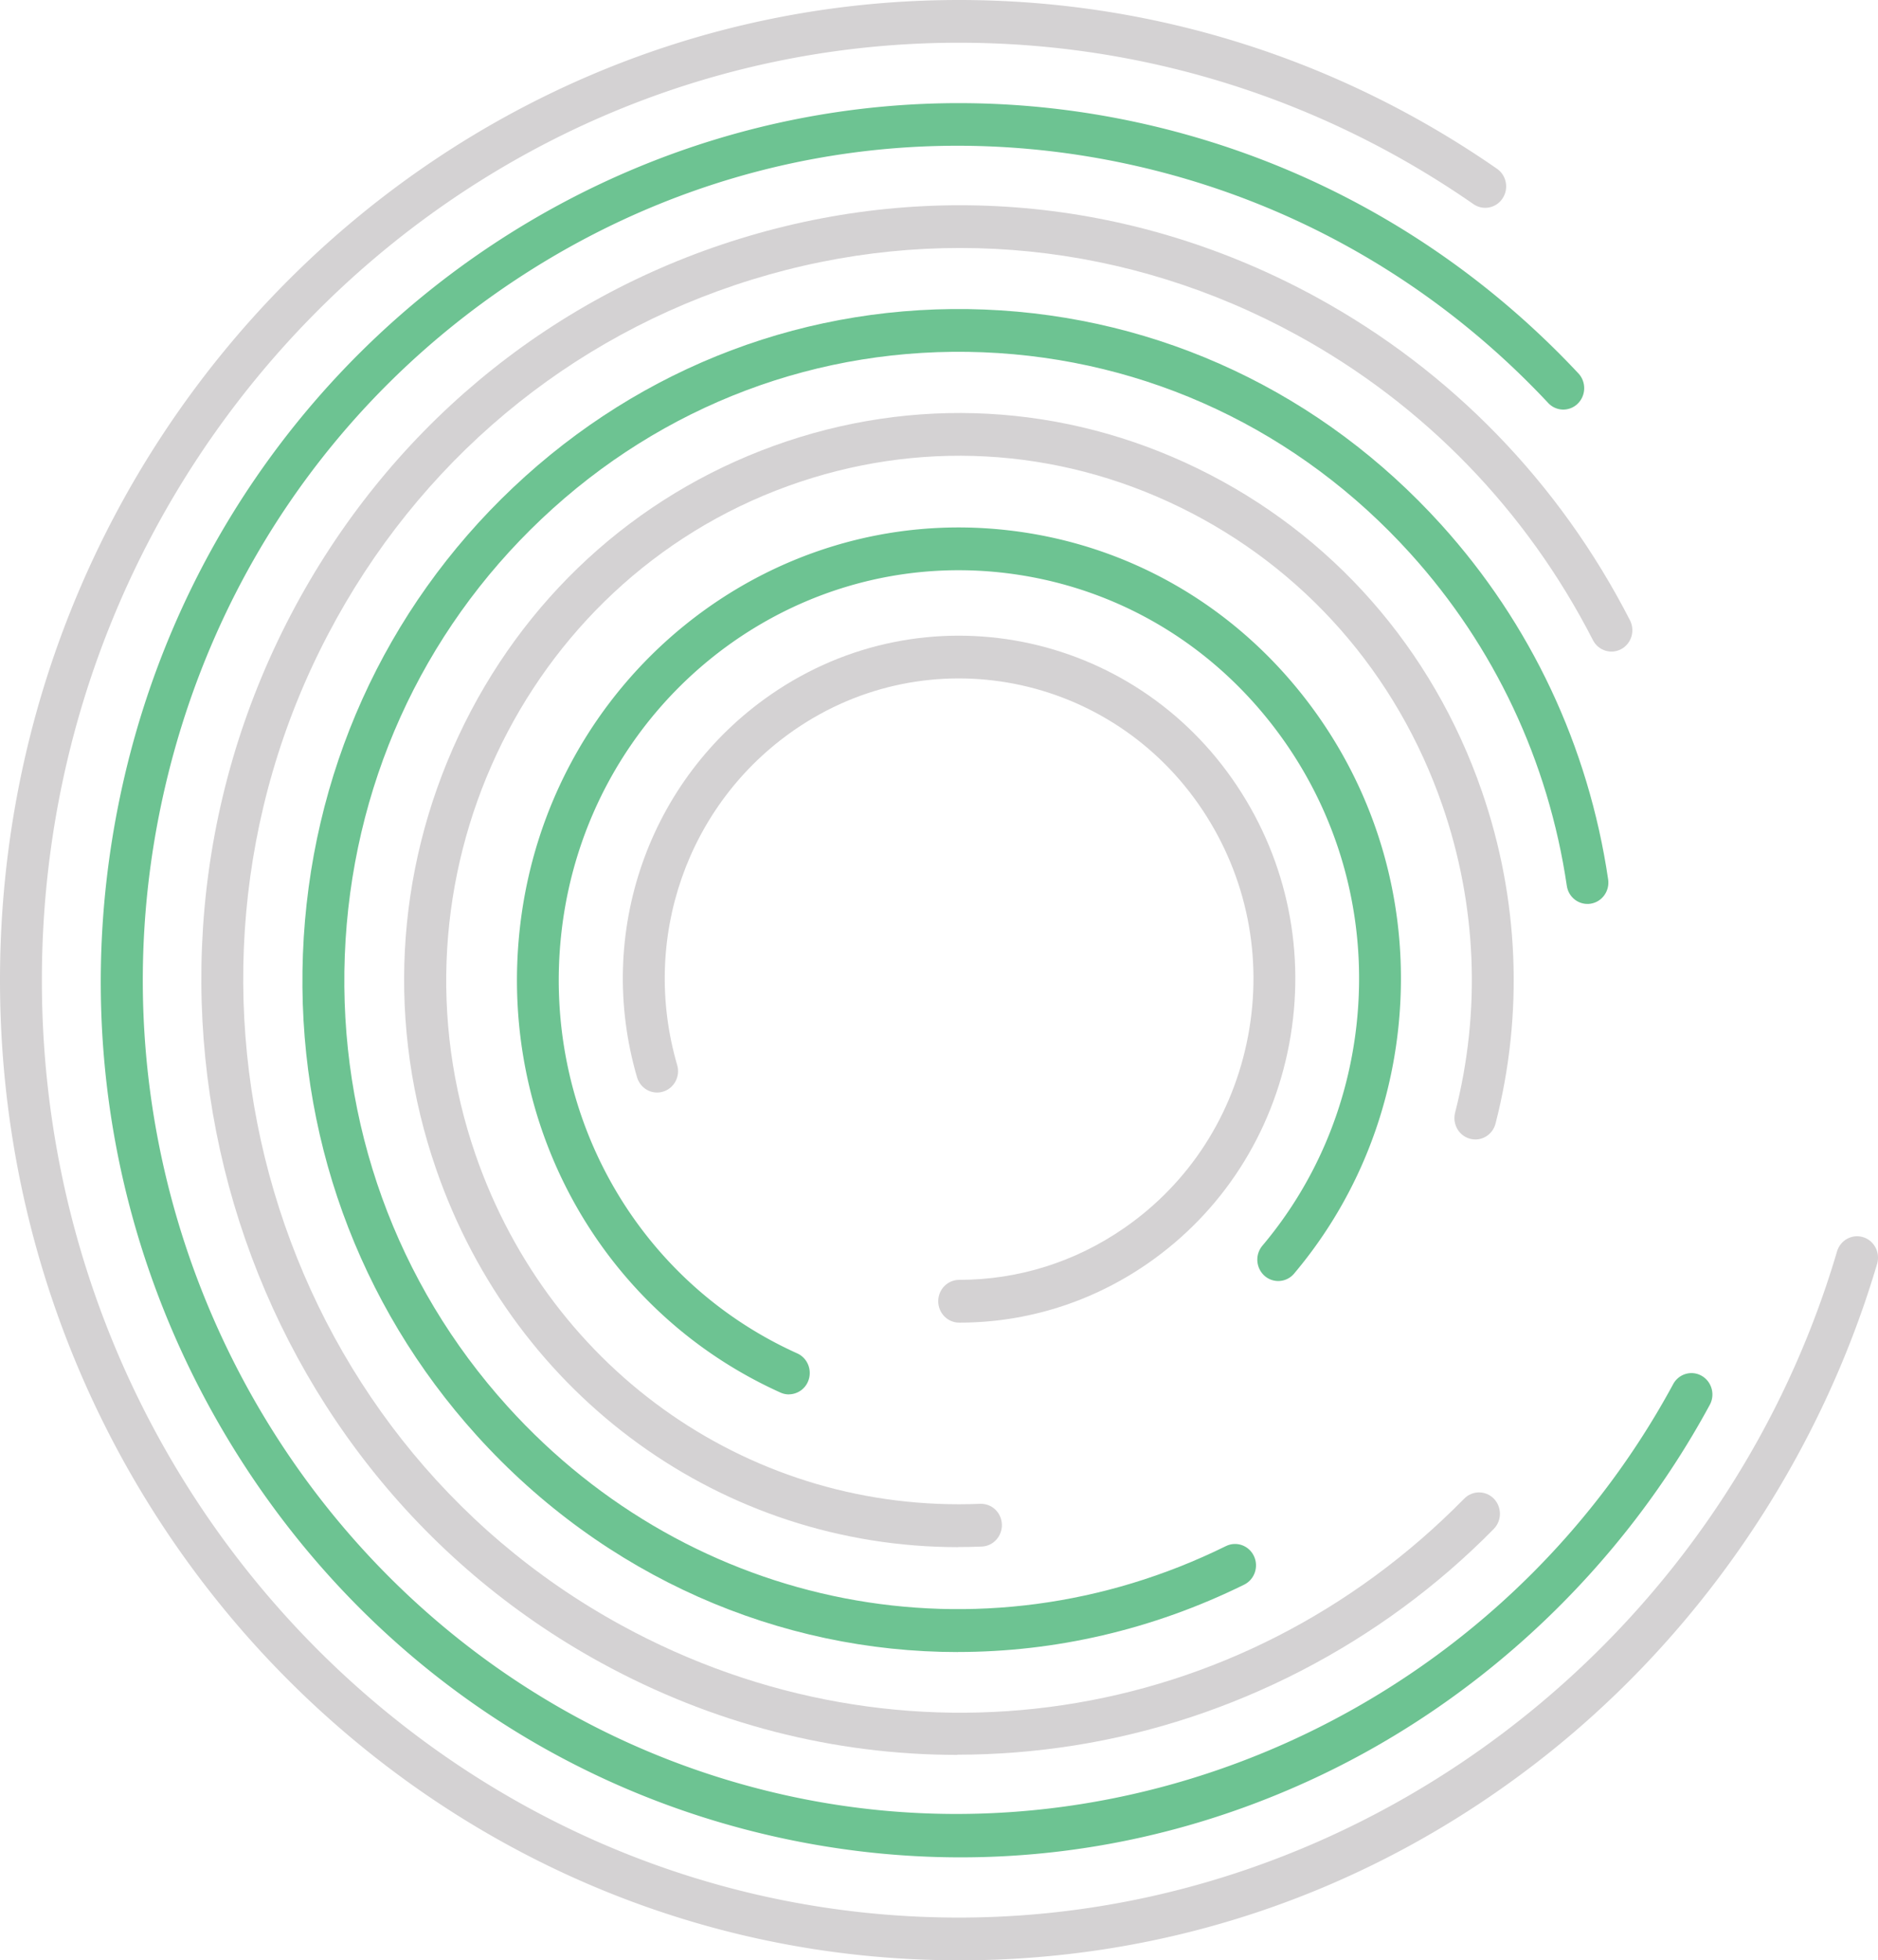
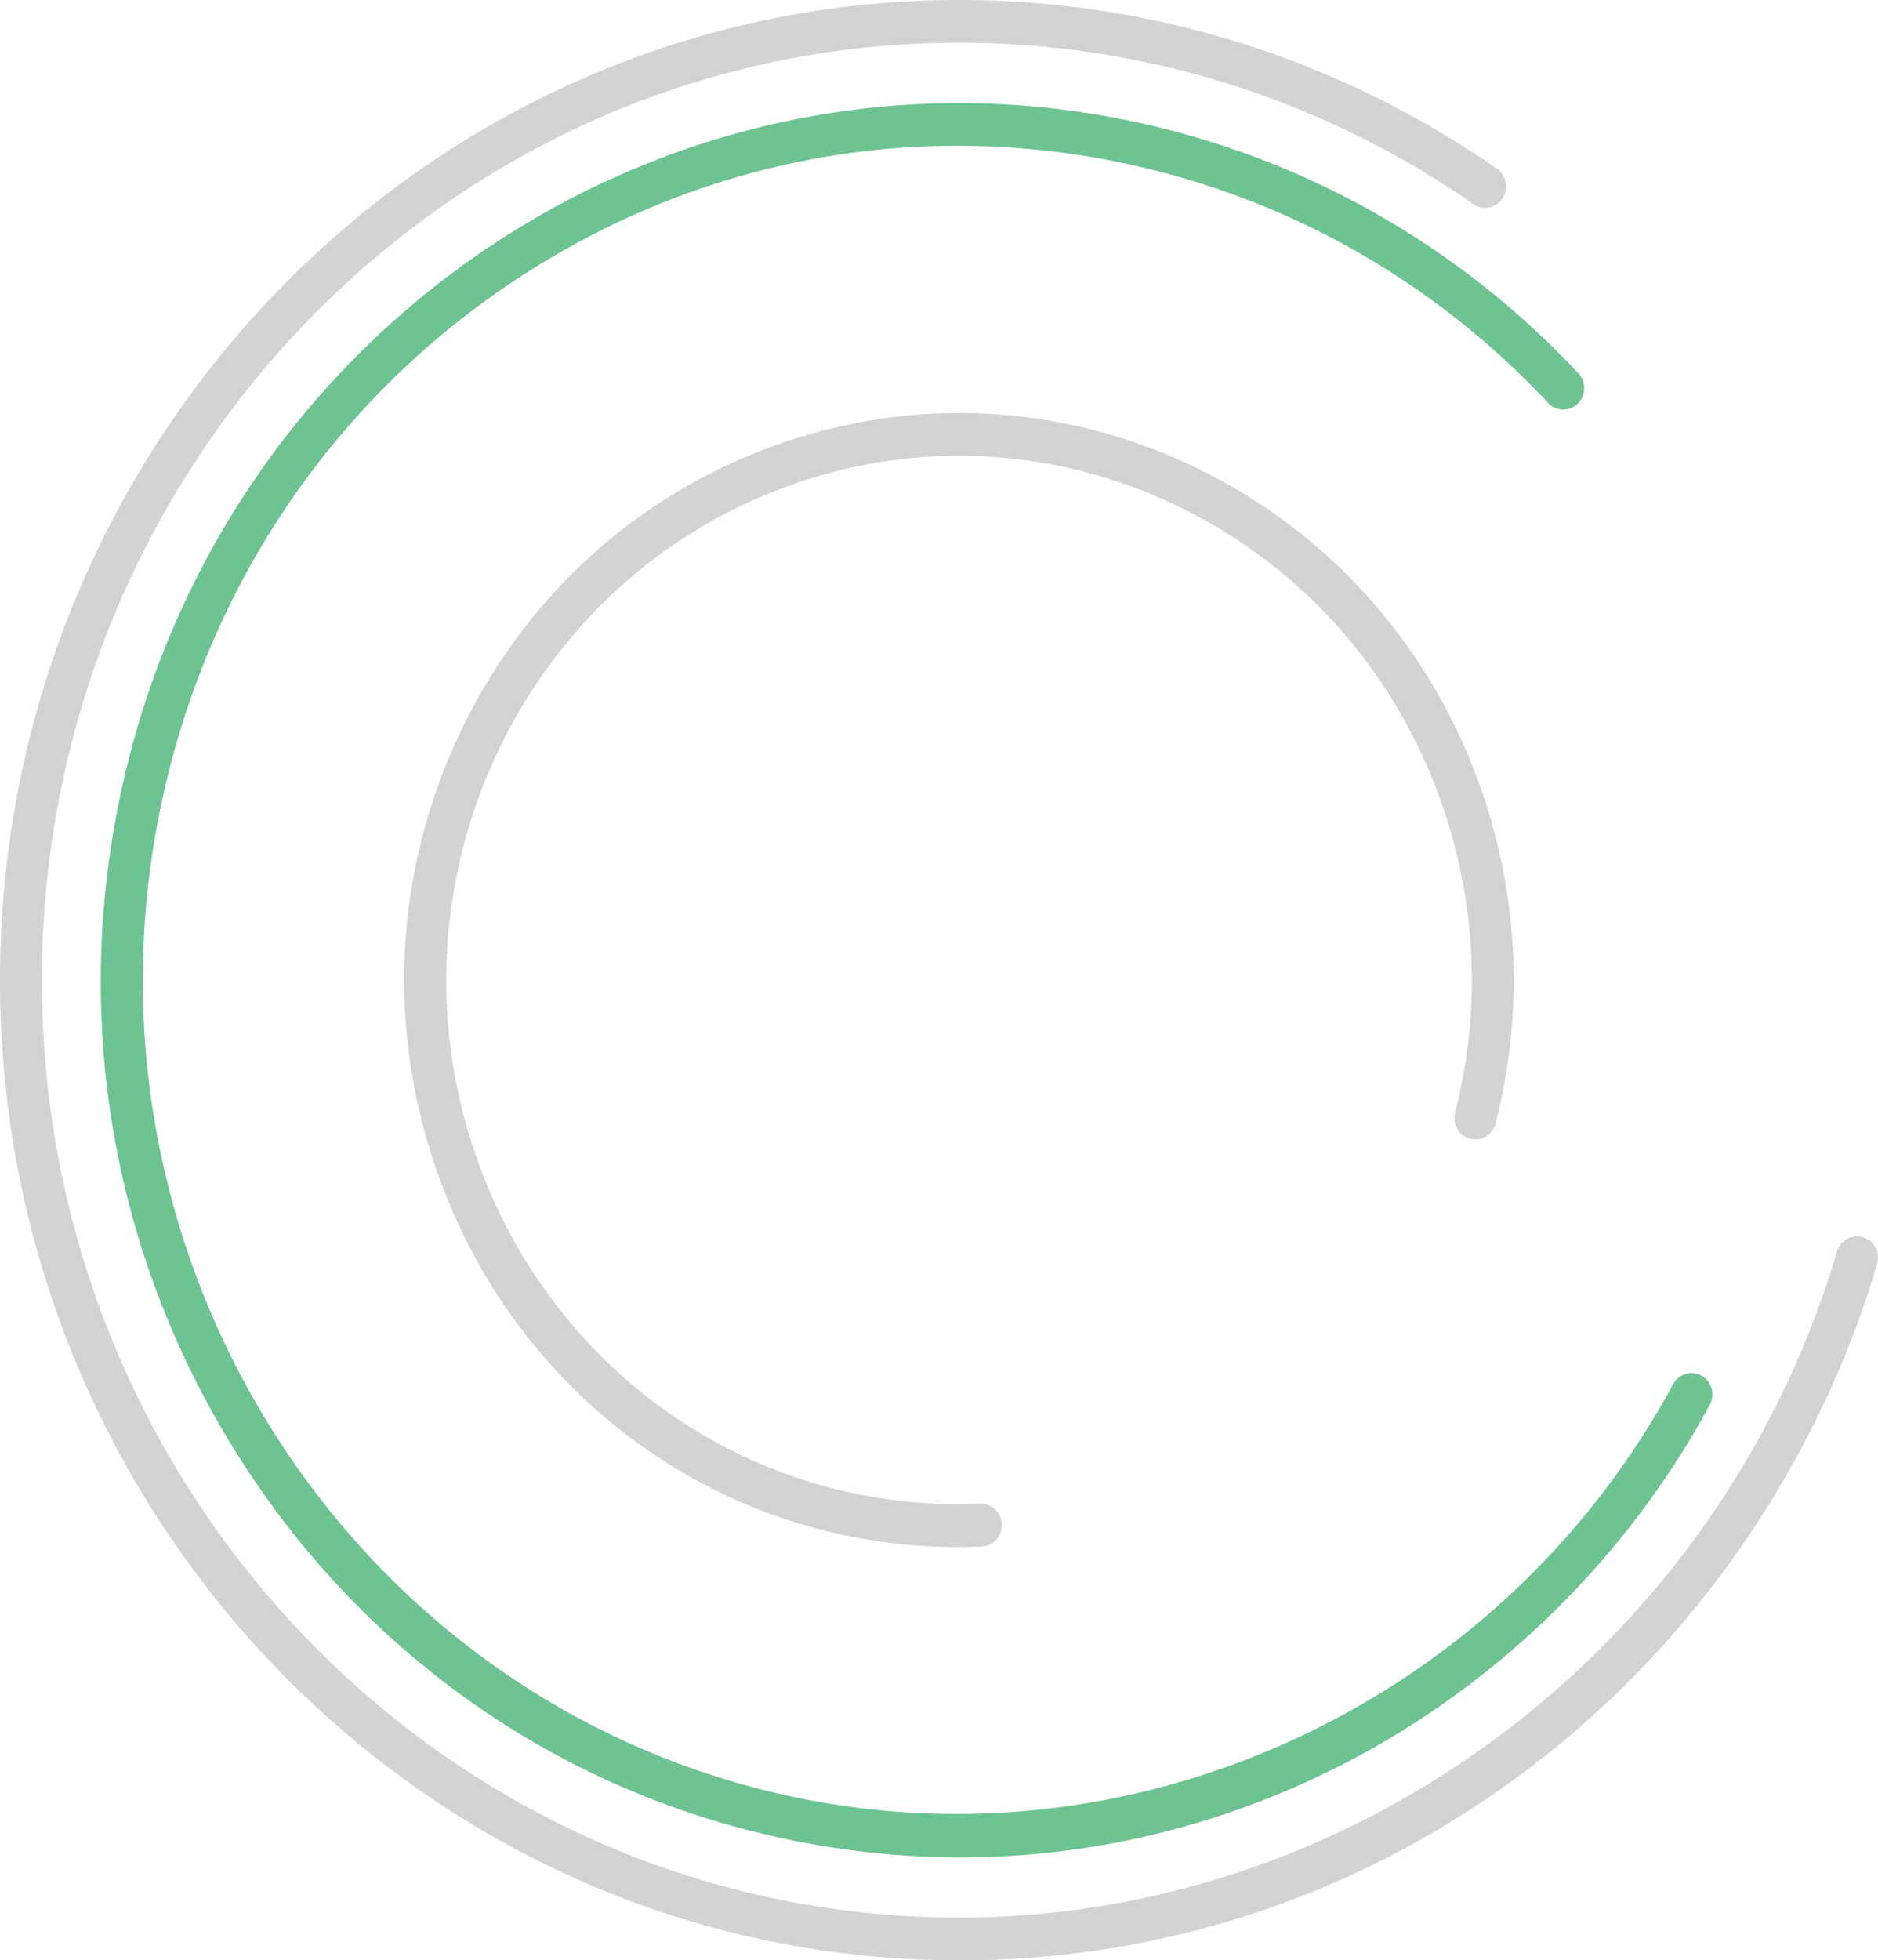
<svg xmlns="http://www.w3.org/2000/svg" id="Layer_2" data-name="Layer 2" viewBox="0 0 315.74 329.43">
  <defs>
    <style>.cls-1,.cls-2{fill:#6dc392;stroke-width:0}.cls-2{fill:#d4d2d3}</style>
  </defs>
  <g id="Layer_1-2" data-name="Layer 1">
    <path d="M161.5 312.13c-10.14 0-20.34-1.1-30.49-3.32-37.67-8.25-69.95-30.99-90.88-64.03-20.93-33.05-28.01-72.44-19.94-110.93C36.85 54.39 113.67 3.6 191.44 20.62c28.38 6.21 53.94 20.78 73.93 42.13 1.34 1.43 1.29 3.71-.11 5.08a3.458 3.458 0 0 1-4.97-.11c-19.01-20.3-43.33-34.16-70.32-40.07-35.83-7.84-72.51-.96-103.28 19.38-30.77 20.34-51.94 51.71-59.62 88.32-15.85 75.58 31.44 150.23 105.42 166.43 58.63 12.84 119.82-15.61 148.81-69.17.94-1.74 3.08-2.37 4.78-1.41 1.7.96 2.32 3.15 1.38 4.88-14.66 27.09-37.95 49.23-65.58 62.34-19.18 9.1-39.65 13.71-60.37 13.71z" class="cls-1" />
    <path d="M161.22 329.43C72.32 329.43 0 255.54 0 164.72S72.32 0 161.22 0c32.44 0 63.72 9.81 90.46 28.36 1.61 1.11 2.03 3.35.93 4.99a3.47 3.47 0 0 1-4.89.95c-25.57-17.74-55.48-27.12-86.51-27.12-85 .01-154.17 70.67-154.17 157.54s69.17 157.53 154.19 157.53c67.44 0 128.15-46.03 147.62-111.94.56-1.9 2.53-2.97 4.39-2.4 1.86.57 2.91 2.58 2.35 4.48-9.8 33.15-30.17 62.96-57.38 83.92-28.12 21.67-61.66 33.13-96.99 33.13z" class="cls-2" />
-     <path d="M160.95 294.91c-20.8 0-41.2-5.24-59.9-15.48-61.92-33.9-85.29-112.94-52.11-176.2 16.07-30.64 42.87-53.05 75.44-63.11 32.57-10.06 67.03-6.55 97.02 9.87 22.59 12.37 40.79 31.13 52.64 54.25.9 1.76.24 3.93-1.48 4.85s-3.85.24-4.75-1.52c-11.19-21.84-28.39-39.56-49.73-51.25-28.34-15.52-60.89-18.83-91.66-9.33-30.77 9.5-56.09 30.67-71.27 59.62-31.35 59.76-9.27 134.44 49.23 166.47 47.03 25.75 104.01 17.22 141.79-21.23 1.38-1.4 3.61-1.4 4.98 0 1.37 1.41 1.37 3.68 0 5.08-18.94 19.28-44 32.21-70.56 36.4-6.55 1.03-13.1 1.55-19.62 1.55z" class="cls-2" />
-     <path d="M161.03 277.63c-29.98 0-59.34-12.59-80.85-36.36-20.02-22.12-30.41-50.87-29.25-80.97 1.15-30.1 13.71-57.94 35.36-78.39 21.65-20.45 49.8-31.06 79.26-29.89 29.46 1.18 56.71 14.01 76.73 36.12 15.08 16.66 24.79 37.28 28.09 59.64.29 1.96-1.03 3.79-2.95 4.09-1.93.29-3.72-1.05-4-3.02-3.09-20.93-12.19-40.24-26.3-55.83-18.74-20.71-44.25-32.72-71.84-33.82-27.55-1.09-53.94 8.83-74.2 27.98-20.27 19.15-32.03 45.21-33.11 73.39-1.08 28.18 8.65 55.1 27.39 75.81 31.06 34.31 79.59 43.74 120.76 23.44 1.75-.86 3.85-.11 4.7 1.68.84 1.79.11 3.94-1.64 4.8-15.46 7.62-31.89 11.32-48.14 11.32z" class="cls-1" />
    <path d="M161.1 260c-39.52 0-74.48-25.11-87.77-63.51-8.31-23.99-6.97-49.84 3.76-72.81 10.73-22.96 29.57-40.28 53.05-48.77 23.48-8.49 48.79-7.12 71.26 3.84 22.48 10.96 39.43 30.21 47.73 54.2 6.25 18.06 7.06 37.38 2.31 55.86-.49 1.92-2.42 3.07-4.29 2.56-1.88-.5-3-2.47-2.51-4.39 4.38-17.08 3.64-34.94-2.14-51.64-7.68-22.18-23.35-39.97-44.13-50.11s-44.18-11.4-65.89-3.55c-44.81 16.2-68.37 66.62-52.52 112.4 12.7 36.69 46.78 60.21 84.82 58.64 1.98-.07 3.58 1.46 3.66 3.44.08 1.98-1.43 3.66-3.37 3.74-1.33.06-2.65.08-3.97.08z" class="cls-2" />
-     <path d="M132.63 234.33c-.47 0-.96-.1-1.42-.31-29.93-13.49-47.53-44.88-43.8-78.12 4.67-41.58 41.58-71.54 82.29-66.76 19.72 2.31 37.37 12.33 49.71 28.21 12.34 15.88 17.89 35.72 15.63 55.86-1.7 15.17-7.74 29.29-17.47 40.82a3.473 3.473 0 0 1-4.96.38 3.65 3.65 0 0 1-.37-5.07c8.8-10.44 14.26-23.22 15.81-36.95 2.05-18.24-2.98-36.2-14.15-50.57-11.17-14.38-27.16-23.44-45.01-25.54-36.85-4.32-70.27 22.79-74.5 60.44-3.38 30.09 12.55 58.51 39.65 70.72 1.78.8 2.58 2.92 1.8 4.74a3.519 3.519 0 0 1-3.22 2.14z" class="cls-1" />
-     <path d="M161.31 222.27h-.05c-1.94 0-3.52-1.61-3.52-3.6 0-1.98 1.58-3.59 3.52-3.59h.04c9.9 0 19.48-3.01 27.71-8.71 10.94-7.57 18.33-19.04 20.83-32.3 2.49-13.26-.22-26.71-7.63-37.89-15.3-23.07-46.12-29.12-68.7-13.48-17.96 12.44-25.86 35.05-19.66 56.28.56 1.9-.5 3.9-2.37 4.47-1.86.57-3.82-.51-4.38-2.42-7.08-24.24 1.94-50.08 22.46-64.28 25.79-17.86 61-10.95 78.47 15.4 8.47 12.76 11.56 28.13 8.72 43.28-2.85 15.14-11.3 28.25-23.79 36.9-9.39 6.5-20.34 9.94-31.66 9.94z" class="cls-2" />
  </g>
</svg>